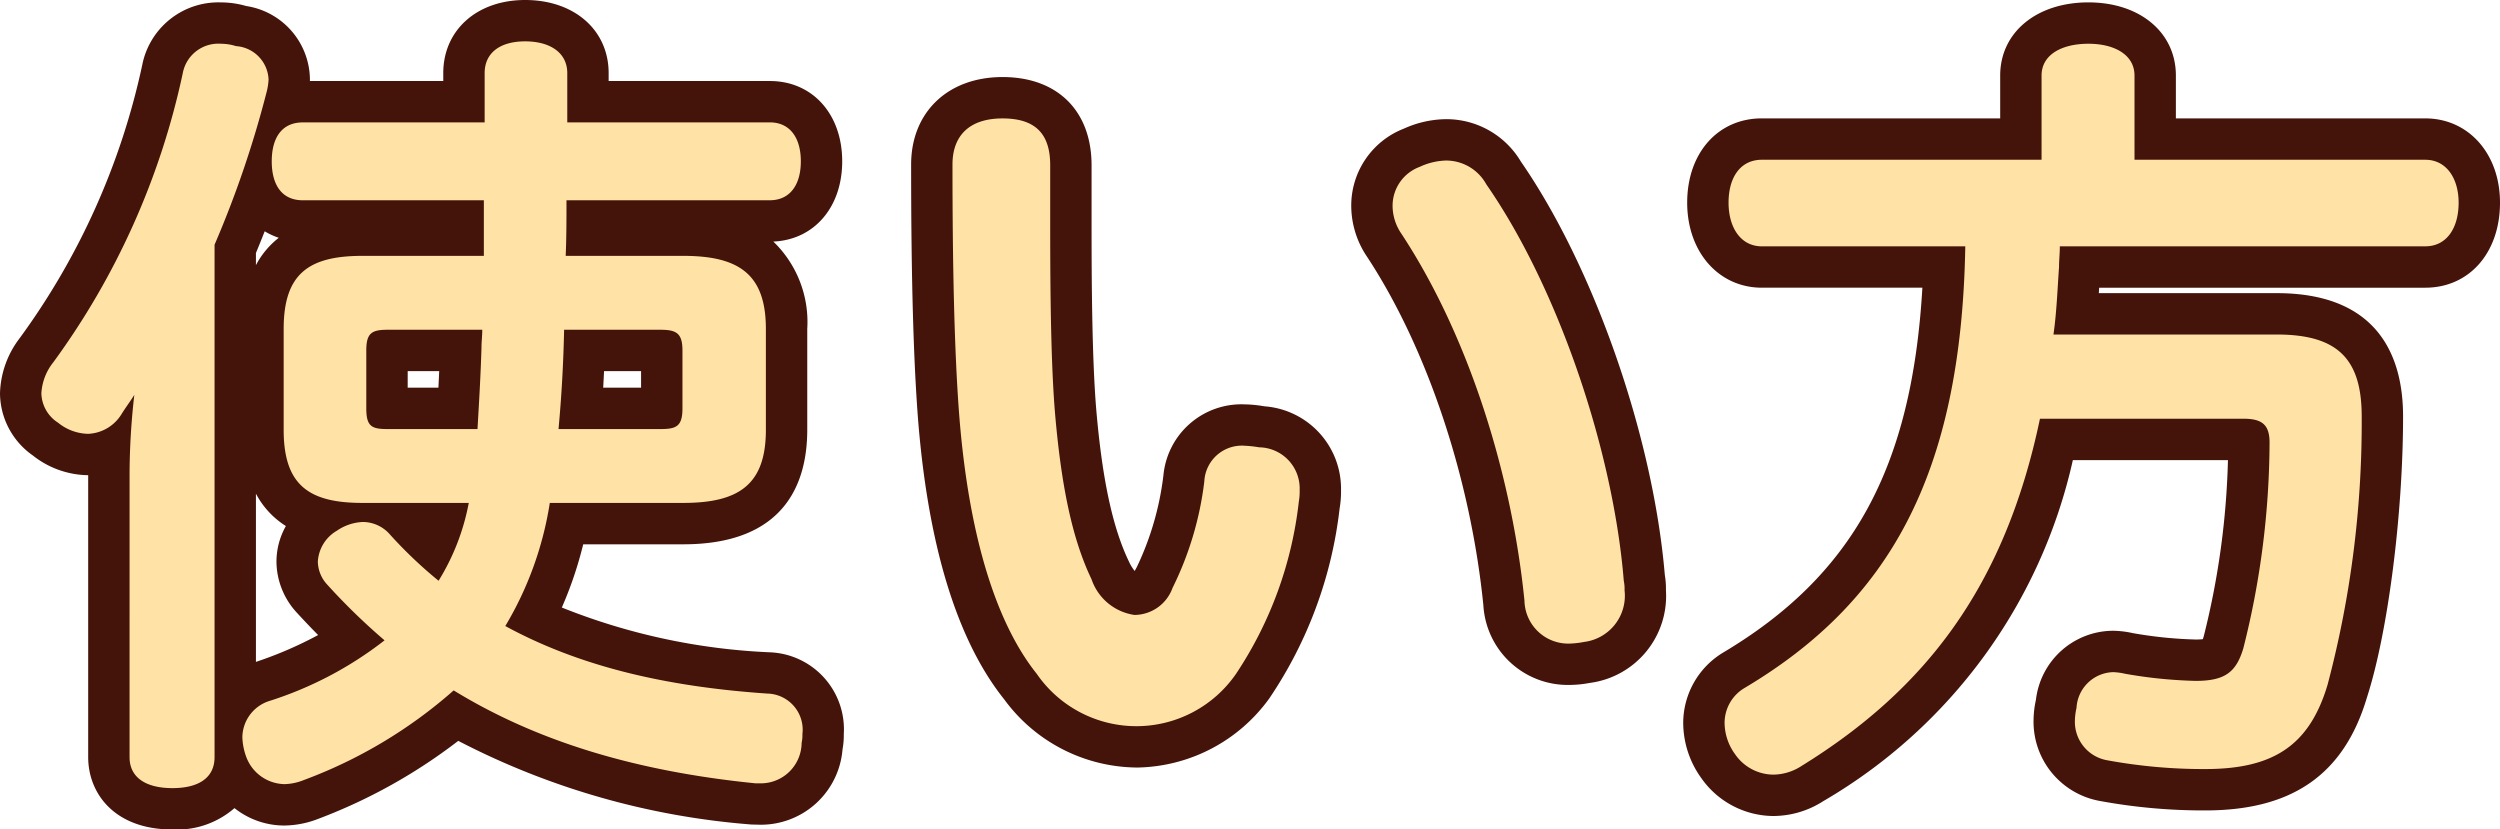
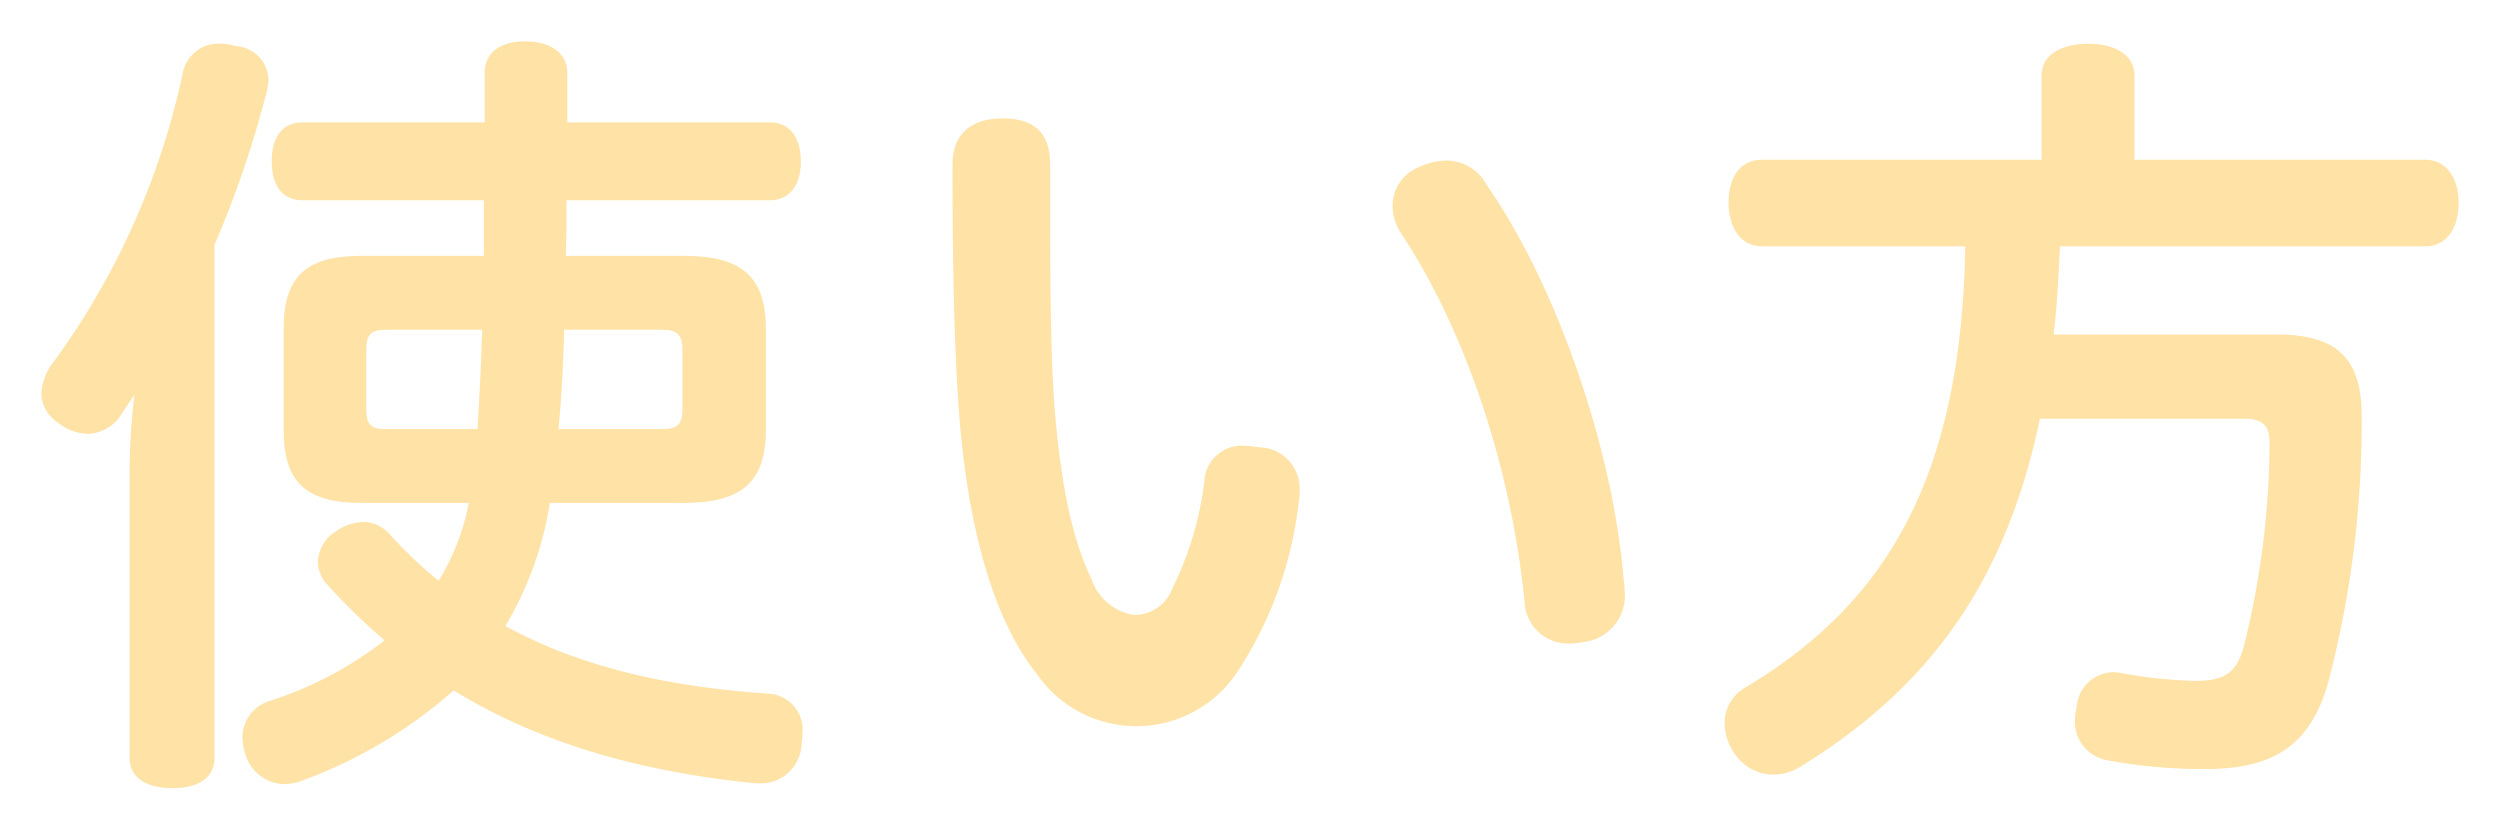
<svg xmlns="http://www.w3.org/2000/svg" data-name="レイヤー 1" viewBox="0 0 151.068 50.124">
-   <path d="M10.42 50.124c-3.517 0-5.091-2.196-5.091-4.372V28.715a5.48 5.48 0 01-3.346-1.193A4.626 4.626 0 010 23.767a5.73 5.73 0 011.185-3.326 43.357 43.357 0 007.41-16.514A4.69 4.69 0 0113.348.145a5.557 5.557 0 011.535.22 4.532 4.532 0 013.845 4.44l-.001.091h8.058v-.475C26.786 1.818 28.821 0 31.734 0c2.97 0 5.045 1.818 5.045 4.42v.476h9.741c2.574 0 4.372 1.996 4.372 4.853 0 2.778-1.7 4.742-4.162 4.848a6.747 6.747 0 012.05 5.28v6.098c0 3.155-1.3 6.916-7.493 6.916h-6.045a23.413 23.413 0 01-1.292 3.82 38.175 38.175 0 0012.595 2.707 4.658 4.658 0 014.443 4.942 4.712 4.712 0 01-.077.928 4.95 4.95 0 01-4.967 4.548l-.539-.013a46.146 46.146 0 01-17.714-5.055 32.843 32.843 0 01-8.432 4.702 5.8 5.8 0 01-2.07.414 4.832 4.832 0 01-3.02-1.052 5.296 5.296 0 01-3.748 1.292zm-.091-5.001c.043.002.092 0 .136.001V25.499a40.259 40.259 0 00-.136 3.308zm6.887-.29a.66.66 0 00.03.049c.026-.015.102-.035.22-.08a26.46 26.46 0 008.046-4.732l-.7.567a24.708 24.708 0 01-7.636 4.058l.04.139zm28.566.003h.135a1.017 1.017 0 00.035-.19l.034-.252a42.625 42.625 0 01-14.718-3.406 42.48 42.48 0 0014.514 3.848zM15.465 29.832v10.164l.006-.002a23.656 23.656 0 003.752-1.62q-.624-.631-1.281-1.346a4.589 4.589 0 01-1.236-3.085 4.396 4.396 0 01.569-2.157 5.13 5.13 0 01-1.81-1.954zm4.176-4.86v1.003c0 1.383 0 1.811 1.498 1.898a3.46 3.46 0 01-1.498-2.901zm22.534-6.984a3.716 3.716 0 011.564 3.186v3.505a3.651 3.651 0 01-1.534 3.183c1.575-.118 1.575-.625 1.575-1.887v-6.097c0-1.27 0-1.775-1.605-1.89zM5.998 22.536l4.467 1.571v-9.786a44.741 44.741 0 01-5.26 9.092 1.914 1.914 0 00-.118.188.971.971 0 00.138.08c.013-.014.027-.033.043-.053.129-.204.27-.41.41-.613.11-.16.22-.32.32-.479zm30.45.89h2.29v-1h-2.237c-.016.34-.033.673-.052 1zm-11.813 0h1.857l.048-1h-1.904zm-3.467-5.447c-1.527.082-1.527.505-1.527 1.899v1.02a3.534 3.534 0 011.527-2.92zm-5.703-2.69v.732a5.135 5.135 0 011.38-1.652 4.181 4.181 0 01-.85-.393q-.255.65-.53 1.313zm2.828-5.687v2.5-2.5zm-4.846-4.447a44.78 44.78 0 01-1.661 5.84 55.03 55.03 0 001.837-5.785l-.15-.05zM68.741 46.38a10.028 10.028 0 01-8.065-4.127c-2.799-3.5-4.547-9.107-5.179-16.646-.297-3.648-.44-8.77-.44-15.666 0-3.16 2.22-5.285 5.524-5.285 3.318 0 5.38 2.044 5.38 5.333v3.649c0 3.569.032 8.053.28 11.076.36 4.225.986 7.152 1.97 9.203l.014.03a2.5 2.5 0 00.341.554l.07-.127.06-.11a17.71 17.71 0 001.608-5.559 4.736 4.736 0 014.918-4.27 7.442 7.442 0 011.08.1l.136.02a4.993 4.993 0 014.596 5.068 5.862 5.862 0 01-.083 1.09 25.68 25.68 0 01-4.257 11.499 10.039 10.039 0 01-7.953 4.168zM60.073 9.712a1.319 1.319 0 00-.017.23c0 6.758.139 11.747.424 15.253.682 8.132 2.615 12.078 4.117 13.955a4.828 4.828 0 008.108.048 21.172 21.172 0 003.308-9.271l.022-.125c.004-.046 0-.118 0-.179l-.002-.045a1.992 1.992 0 00-.333-.078l-.117-.017c-.122-.017-.232-.037-.331-.046l-.013.069a22.743 22.743 0 01-2.197 7.231 4.888 4.888 0 01-4.493 2.922 5.625 5.625 0 01-4.852-3.592c-1.268-2.647-2.02-6.022-2.44-10.937-.26-3.192-.296-7.6-.296-11.492V9.989a2.586 2.586 0 00-.017-.311 2.679 2.679 0 00-.363-.022 1.926 1.926 0 00-.508.056zM76.14 29.624zm-.118-.16zm-.964-.017zm19.846 11.94a5.112 5.112 0 01-5.268-4.809c-.774-7.694-3.406-15.564-7.044-21.086a5.505 5.505 0 01-.94-3.055 4.988 4.988 0 013.186-4.667 6.345 6.345 0 012.53-.569 5.241 5.241 0 014.535 2.563c4.432 6.406 7.994 16.641 8.697 24.976a4.997 4.997 0 01.068.93 5.299 5.299 0 01-4.595 5.596 6.828 6.828 0 01-1.169.122zm-.189-5.01c.027 0 .094.01.19.01.108-.005.252-.036.398-.06a.88.88 0 00.27-.066 1.36 1.36 0 00.095-.59l-.04-.376c-.608-7.592-3.843-16.938-7.865-22.729l-.073-.109c-.158-.256-.223-.256-.322-.256a1.722 1.722 0 00-.549.16.8.8 0 00-.18.09.76.76 0 00.12.28 53.355 53.355 0 017.848 23.314.843.843 0 00.095.338c-.001-.004.003-.005.013-.005zm12.425 12.932a5.358 5.358 0 01-4.346-2.306 5.734 5.734 0 01-1.082-3.316 4.977 4.977 0 012.376-4.232c7.85-4.667 11.438-11.154 12.076-22.07h-9.696c-2.616 0-4.516-2.161-4.516-5.14 0-2.998 1.857-5.092 4.516-5.092h14.398V4.564c0-2.602 2.192-4.42 5.332-4.42 3.111 0 5.284 1.818 5.284 4.42v2.59h15.07c2.616 0 4.516 2.14 4.516 5.091 0 3.026-1.857 5.14-4.516 5.14h-19.706l-.02.329h10.749c6.312 0 7.636 4.048 7.636 7.444 0 5.938-.919 13.086-2.186 16.996-1.383 4.634-4.493 6.818-9.77 6.818a34.514 34.514 0 01-6.409-.58 4.866 4.866 0 01-3.964-4.896 5.966 5.966 0 01.144-1.209 4.715 4.715 0 014.66-4.172 5.88 5.88 0 011.196.143 25.418 25.418 0 003.796.386 3.983 3.983 0 00.431-.02c.017-.045.035-.1.055-.167a48.367 48.367 0 001.465-10.654h-9.372a31.898 31.898 0 01-15.075 20.604 5.617 5.617 0 01-3.042.902zm-.183-36.923h14.344l-.044 2.543c-.243 14.07-4.736 22.95-14.568 28.797a1.677 1.677 0 00.203.413.357.357 0 00.248.17.678.678 0 00.386-.138c7.346-4.538 11.438-10.51 13.297-19.38l.416-1.988h14.32a3.725 3.725 0 014.084 3.94 54.087 54.087 0 01-1.676 13.104c-.782 2.605-2.458 3.797-5.289 3.797a31.085 31.085 0 01-4.699-.47l-.032-.005-.009.047c-.023.12-.043.203-.053.282a29.706 29.706 0 005.37.474c3.41 0 4.328-1.066 4.996-3.304a59.32 59.32 0 001.96-15.51c0-1.981-.243-2.444-2.636-2.444h-16.373l.409-2.855c.128-.896.186-1.836.247-2.83.02-.333.041-.664.064-.992.003-.231.015-.453.028-.675.01-.155.02-.311.02-.476v-2.5h24.094q.004-.065.004-.14a1.82 1.82 0 00-.003-.093h-19.583V5.16a3.09 3.09 0 00-.616.004v6.99h-18.912a1.82 1.82 0 00.003.233z" fill="#44140b" />
  <path d="M12.965 45.752c0 1.248-.96 1.872-2.544 1.872-1.585 0-2.592-.624-2.592-1.872V28.807a42.61 42.61 0 01.288-4.945c-.24.384-.529.768-.768 1.153a2.486 2.486 0 01-2.017 1.2 2.965 2.965 0 01-1.824-.673A2.165 2.165 0 012.5 23.767a3.296 3.296 0 01.72-1.873A45.747 45.747 0 0011.045 4.42a2.185 2.185 0 012.304-1.776 3.025 3.025 0 01.912.143 2.11 2.11 0 011.968 2.017 3.786 3.786 0 01-.096.672 62.876 62.876 0 01-3.168 9.312zm5.328-33.65c-1.248 0-1.872-.912-1.872-2.353s.624-2.352 1.872-2.352h10.993V4.42c0-1.248.96-1.921 2.448-1.921 1.489 0 2.545.673 2.545 1.92v2.976H46.52c1.2 0 1.872.913 1.872 2.353s-.672 2.353-1.872 2.353H34.231c0 1.103 0 2.255-.048 3.36h7.104c3.36 0 4.993 1.103 4.993 4.416v6.097c0 3.312-1.633 4.416-4.993 4.416h-8.064a20.689 20.689 0 01-2.689 7.44c4.321 2.353 9.457 3.648 15.842 4.081a2.185 2.185 0 012.112 2.448 2.154 2.154 0 01-.048.528 2.466 2.466 0 01-2.496 2.448h-.288c-7.153-.72-13.154-2.496-18.242-5.616a28.841 28.841 0 01-9.073 5.424 3.307 3.307 0 01-1.152.24 2.514 2.514 0 01-2.304-1.632 3.804 3.804 0 01-.24-1.2 2.332 2.332 0 011.68-2.208 22.263 22.263 0 006.913-3.649 37.886 37.886 0 01-3.457-3.36 2.092 2.092 0 01-.575-1.392 2.31 2.31 0 011.151-1.872 2.963 2.963 0 011.585-.528 2.184 2.184 0 011.632.768 26.623 26.623 0 002.928 2.784 13.707 13.707 0 001.824-4.704h-6.432c-3.265 0-4.753-1.104-4.753-4.416v-6.097c0-3.313 1.488-4.416 4.753-4.416h7.344v-3.36zm10.561 13.825c.096-1.633.192-3.265.24-4.897 0-.384.048-.72.048-1.104H23.43c-.96 0-1.296.192-1.296 1.248v3.505c0 1.103.336 1.248 1.296 1.248zm11.041 0c.96 0 1.344-.145 1.344-1.248v-3.505c0-1.056-.384-1.248-1.344-1.248h-5.808a83.735 83.735 0 01-.337 6zm26.062 9.072a3.228 3.228 0 002.592 2.16 2.461 2.461 0 002.304-1.632 19.774 19.774 0 001.92-6.432 2.274 2.274 0 012.449-2.16 6.763 6.763 0 01.864.095 2.488 2.488 0 012.448 2.593 3.38 3.38 0 01-.048.672 23.465 23.465 0 01-3.792 10.417 7.312 7.312 0 01-12.05 0c-2.304-2.881-4.032-7.873-4.656-15.314-.336-4.128-.432-9.793-.432-15.457 0-1.776 1.056-2.785 3.025-2.785 2.111 0 2.88 1.057 2.88 2.833v3.649c0 4.223.048 8.352.287 11.28.385 4.513 1.057 7.68 2.209 10.081zm21.41-25.298a2.775 2.775 0 012.448 1.44c4.369 6.289 7.68 16.177 8.305 23.954a2.35 2.35 0 01.047.576 2.812 2.812 0 01-2.447 3.12 5.253 5.253 0 01-.817.097 2.649 2.649 0 01-2.784-2.593c-.768-7.633-3.36-15.985-7.44-22.178a2.99 2.99 0 01-.529-1.68 2.506 2.506 0 011.633-2.352 4.018 4.018 0 011.584-.384zm19.101 5.185c-1.296 0-2.016-1.153-2.016-2.64 0-1.537.72-2.593 2.016-2.593h16.898V4.564c0-1.248 1.2-1.92 2.832-1.92 1.584 0 2.784.672 2.784 1.92v5.09h17.57c1.296 0 2.016 1.15 2.016 2.591 0 1.536-.72 2.64-2.016 2.64H124.47c0 .432-.048.816-.048 1.249-.096 1.344-.144 2.736-.337 4.08h13.49c3.648 0 5.136 1.44 5.136 4.944a61.896 61.896 0 01-2.064 16.226c-1.104 3.696-3.312 5.088-7.393 5.088a32.152 32.152 0 01-5.904-.528 2.359 2.359 0 01-1.968-2.448 3.723 3.723 0 01.096-.72 2.283 2.283 0 012.208-2.16 3.715 3.715 0 01.72.096 28.003 28.003 0 004.272.432c1.777 0 2.448-.529 2.88-1.968a51.333 51.333 0 001.585-12.434c0-1.103-.48-1.44-1.584-1.44h-12.29c-2.112 10.08-6.864 16.322-14.4 20.978a3.18 3.18 0 01-1.729.529 2.836 2.836 0 01-2.304-1.248 3.24 3.24 0 01-.624-1.873 2.453 2.453 0 011.2-2.112c8.64-5.136 13.105-12.77 13.345-26.69z" fill="#ffe2a6" />
</svg>